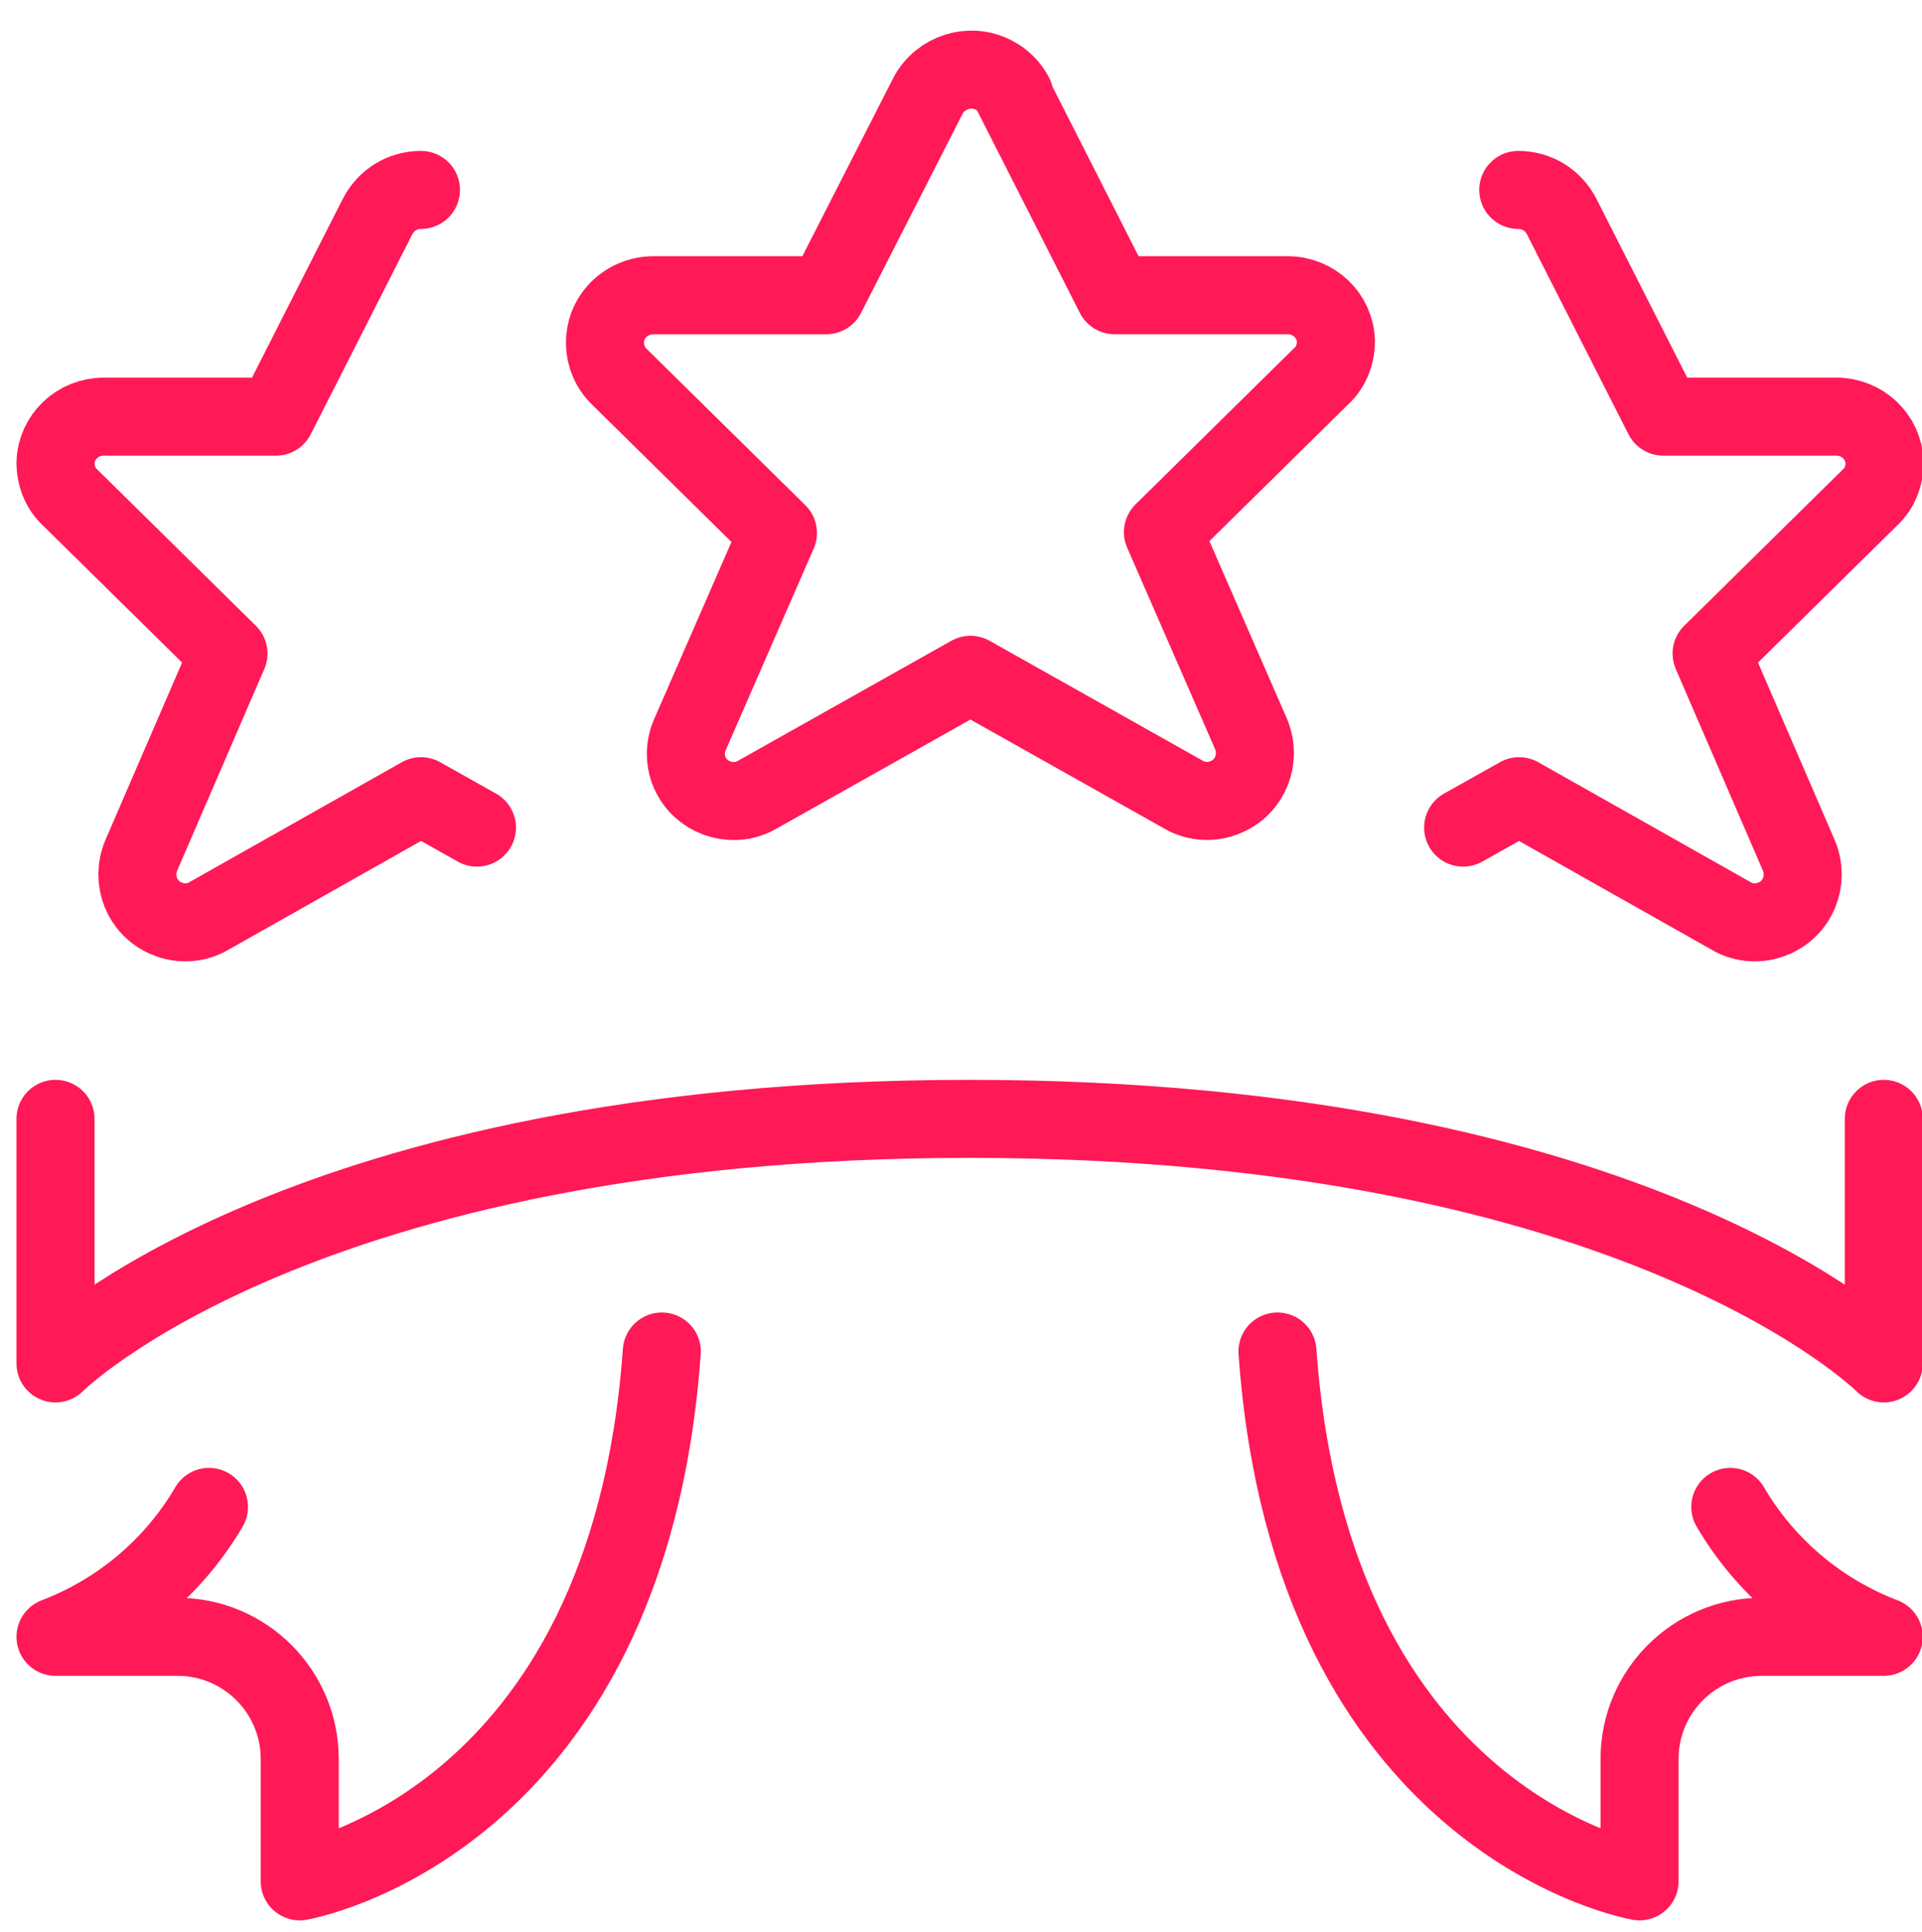
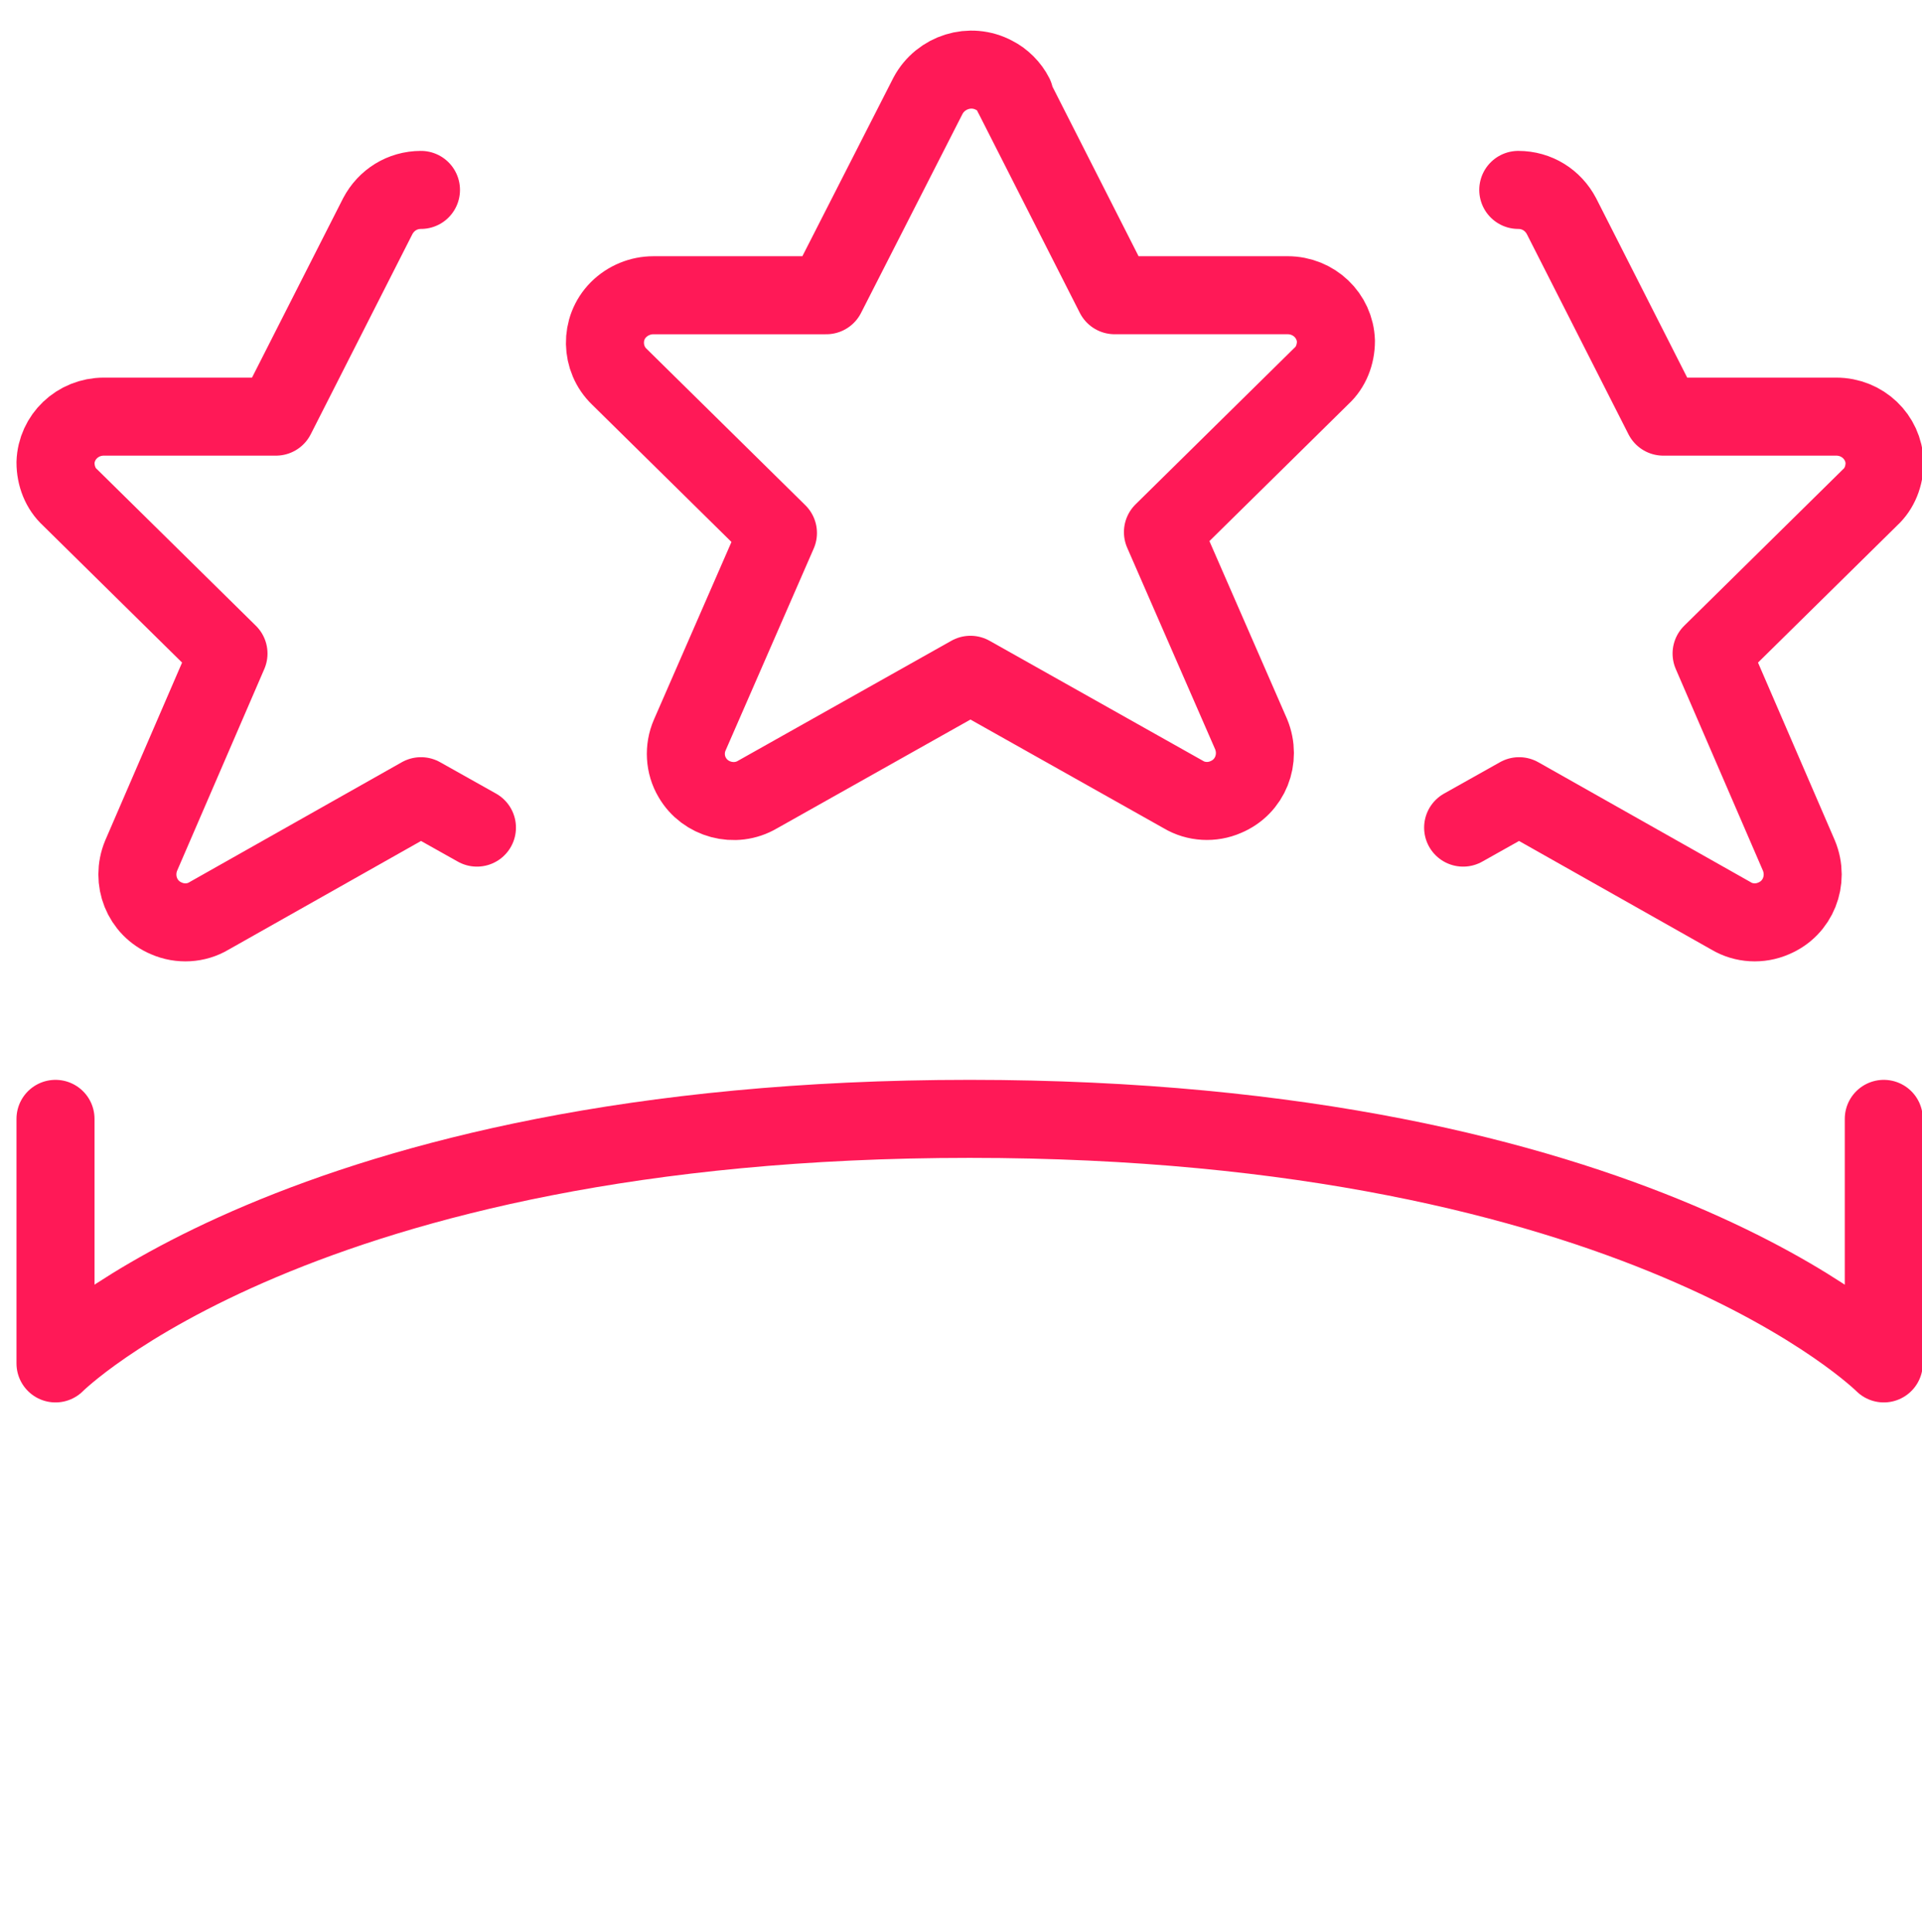
<svg xmlns="http://www.w3.org/2000/svg" id="Layer_1" version="1.1" viewBox="0 0 73.899 74.274">
  <defs>
    <style>
      .st0 {
        fill: none;
        stroke: #ff1957;
        stroke-linecap: round;
        stroke-linejoin: round;
        stroke-width: 3px;
      }
    </style>
  </defs>
  <path class="st0" d="M38.944,3.646l3.912,7.705h6.651c1.011,0,1.826.784,1.858,1.763,0,.522-.196,1.012-.554,1.339l-6.097,6.007,3.391,7.77c.391.947-.033,2.024-.978,2.416-.522.229-1.141.196-1.63-.098l-8.184-4.603-8.184,4.603c-.88.522-2.022.196-2.511-.653-.294-.49-.326-1.11-.098-1.632l3.391-7.77-6.097-6.007c-.717-.686-.75-1.861-.033-2.579.359-.359.848-.555,1.337-.555h6.651l3.912-7.672c.489-.914,1.63-1.273,2.543-.784.326.163.619.457.783.784l-.065-.033Z" />
  <path class="st0" d="M16.186,7.302c-.717,0-1.337.392-1.663,1.012l-3.913,7.705H3.992c-1.011,0-1.826.784-1.858,1.763,0,.522.196,1.012.554,1.339l6.097,6.007-3.358,7.77c-.391.947.033,2.024.978,2.416.522.228,1.141.196,1.63-.098l8.151-4.603,2.152,1.208" />
  <path class="st0" d="M58.376,7.302c.717,0,1.337.392,1.663,1.012l3.912,7.705h6.651c1.011,0,1.826.784,1.858,1.763,0,.522-.196,1.012-.554,1.339l-6.097,6.007,3.358,7.77c.391.947-.033,2.024-.978,2.416-.522.228-1.141.196-1.63-.098l-8.151-4.603-2.152,1.208" />
  <path class="st0" d="M2.134,43.019v9.403s9.39-9.403,35.148-9.403c25.758,0,35.148,9.403,35.148,9.403v-9.403" />
-   <path class="st0" d="M8.035,57.939c-1.337,2.285-3.423,4.048-5.901,4.995h4.695c2.576,0,4.695,2.089,4.695,4.701v4.701s12.618-2.155,13.922-20.372" />
-   <path class="st0" d="M66.528,57.939c1.337,2.285,3.423,4.048,5.901,4.995h-4.695c-2.576,0-4.695,2.089-4.695,4.701v4.701s-12.618-2.155-13.922-20.372" />
</svg>